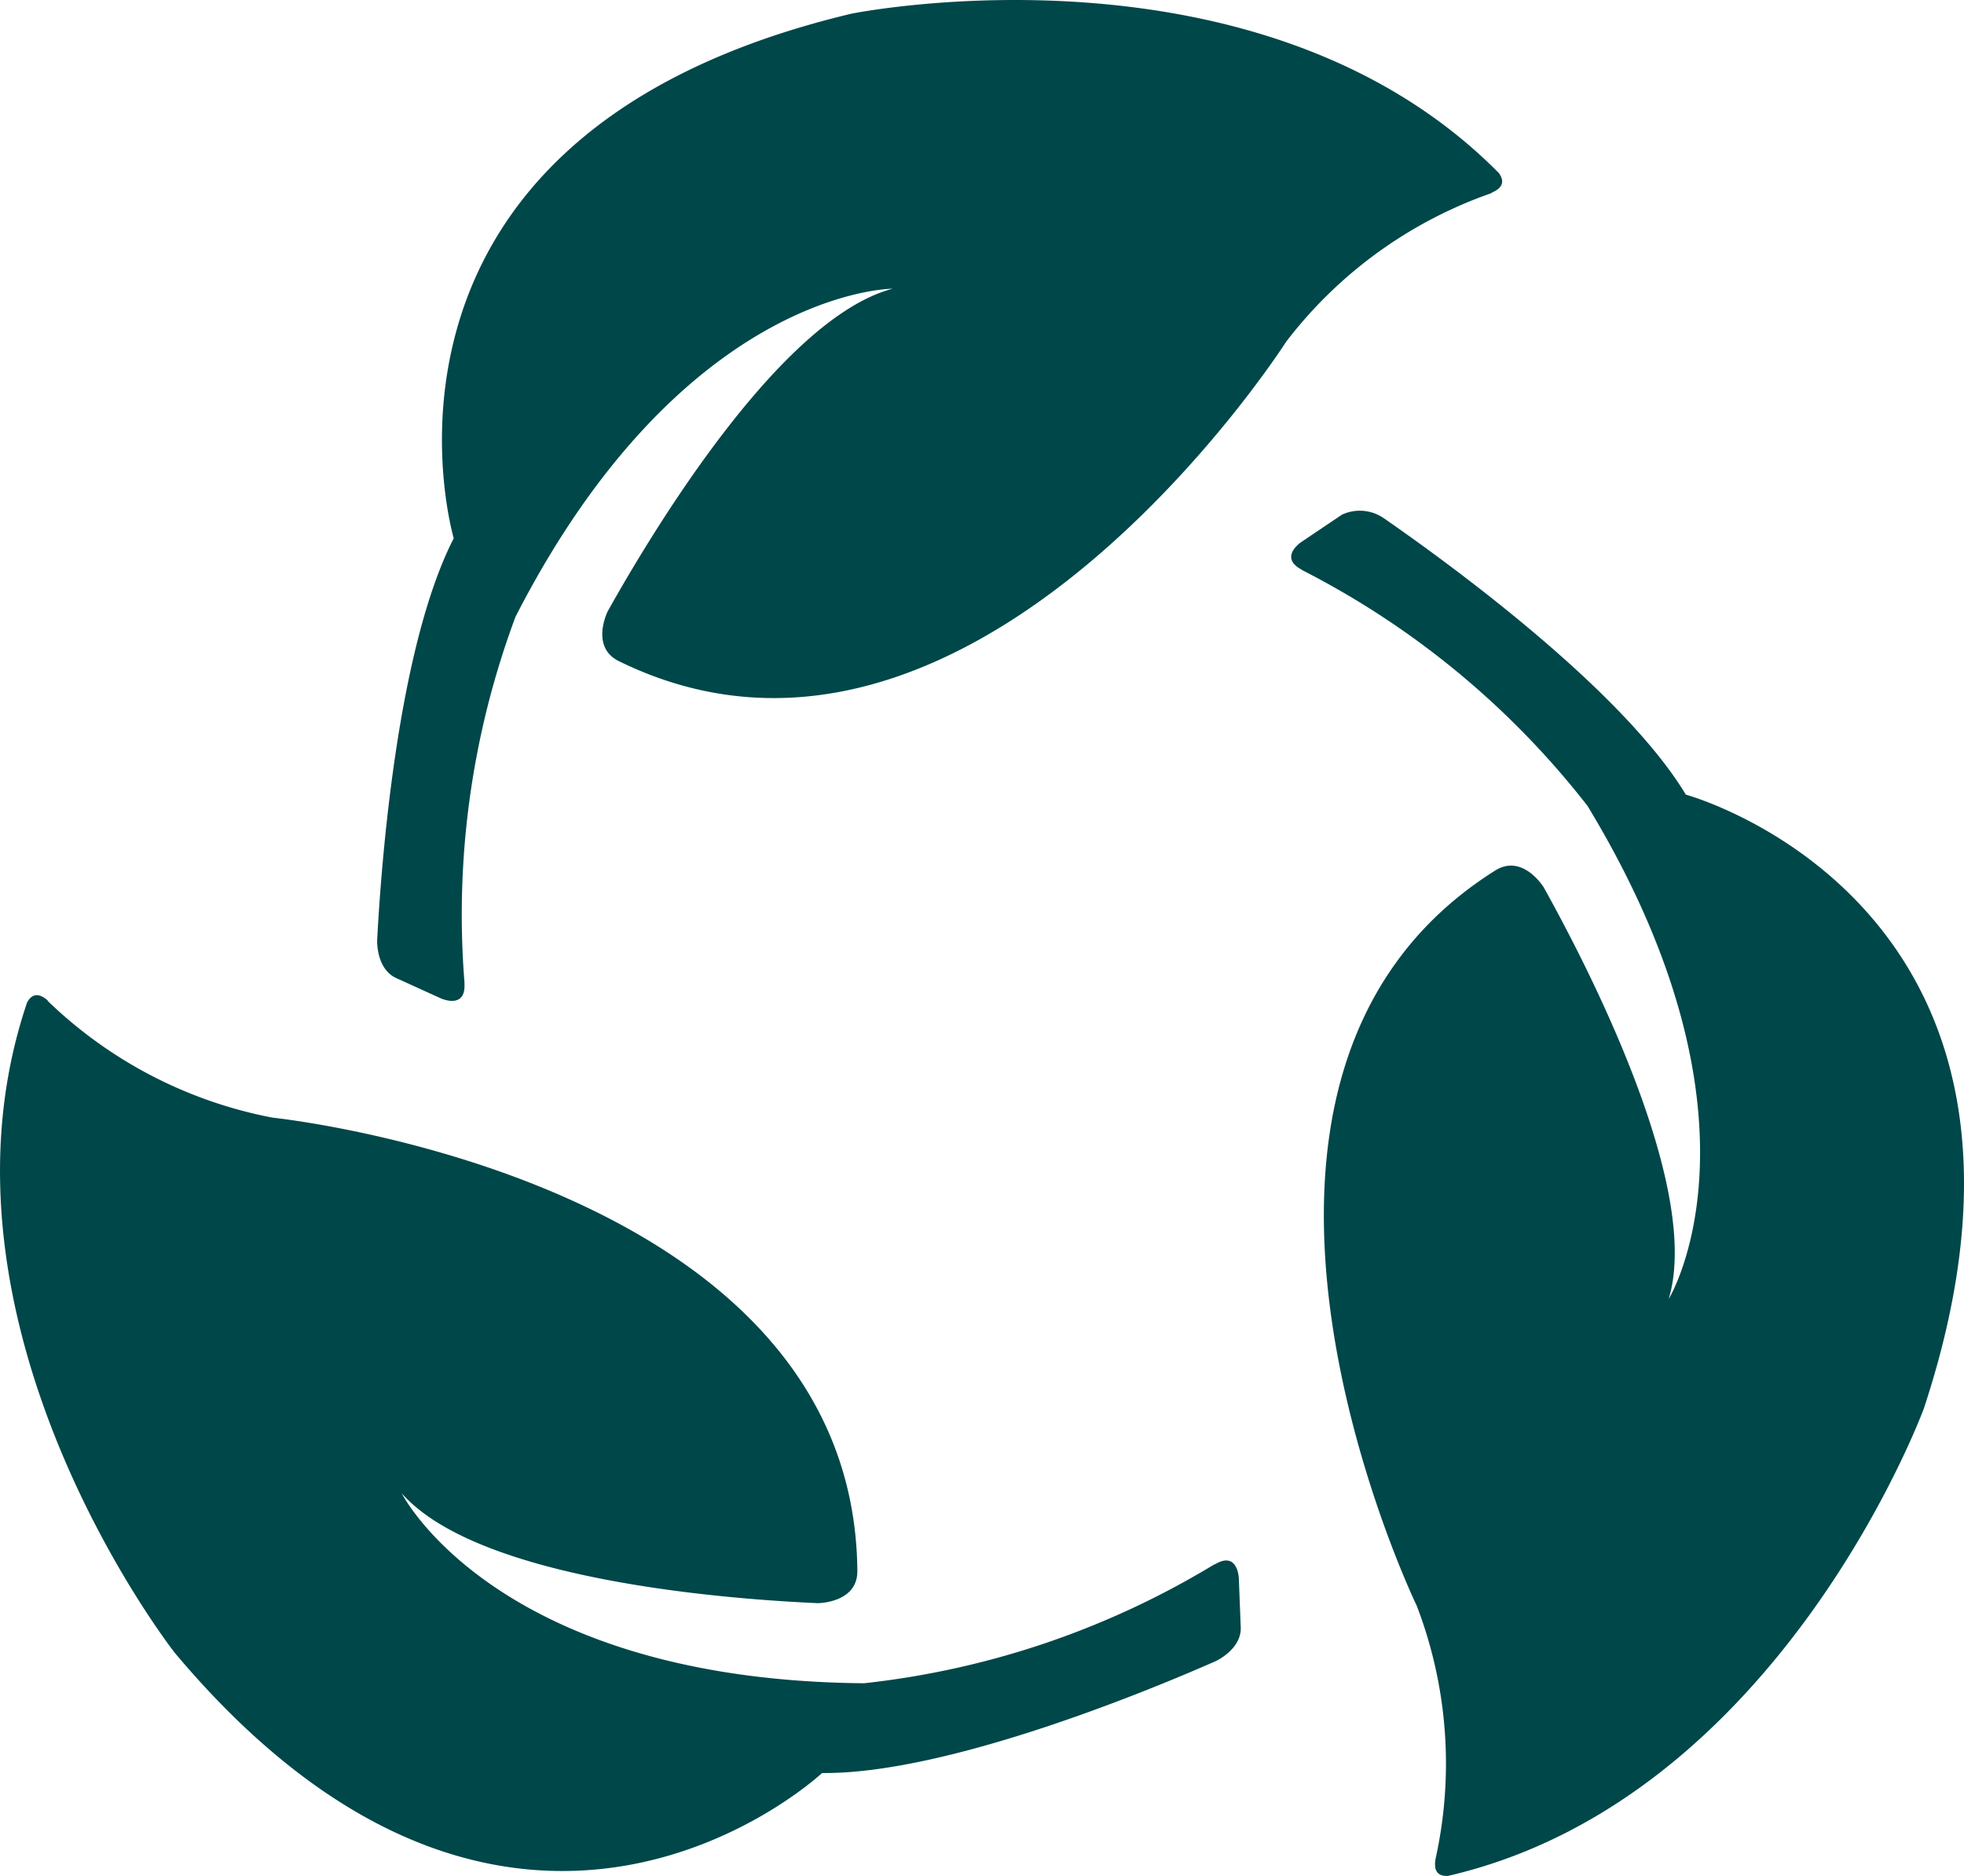
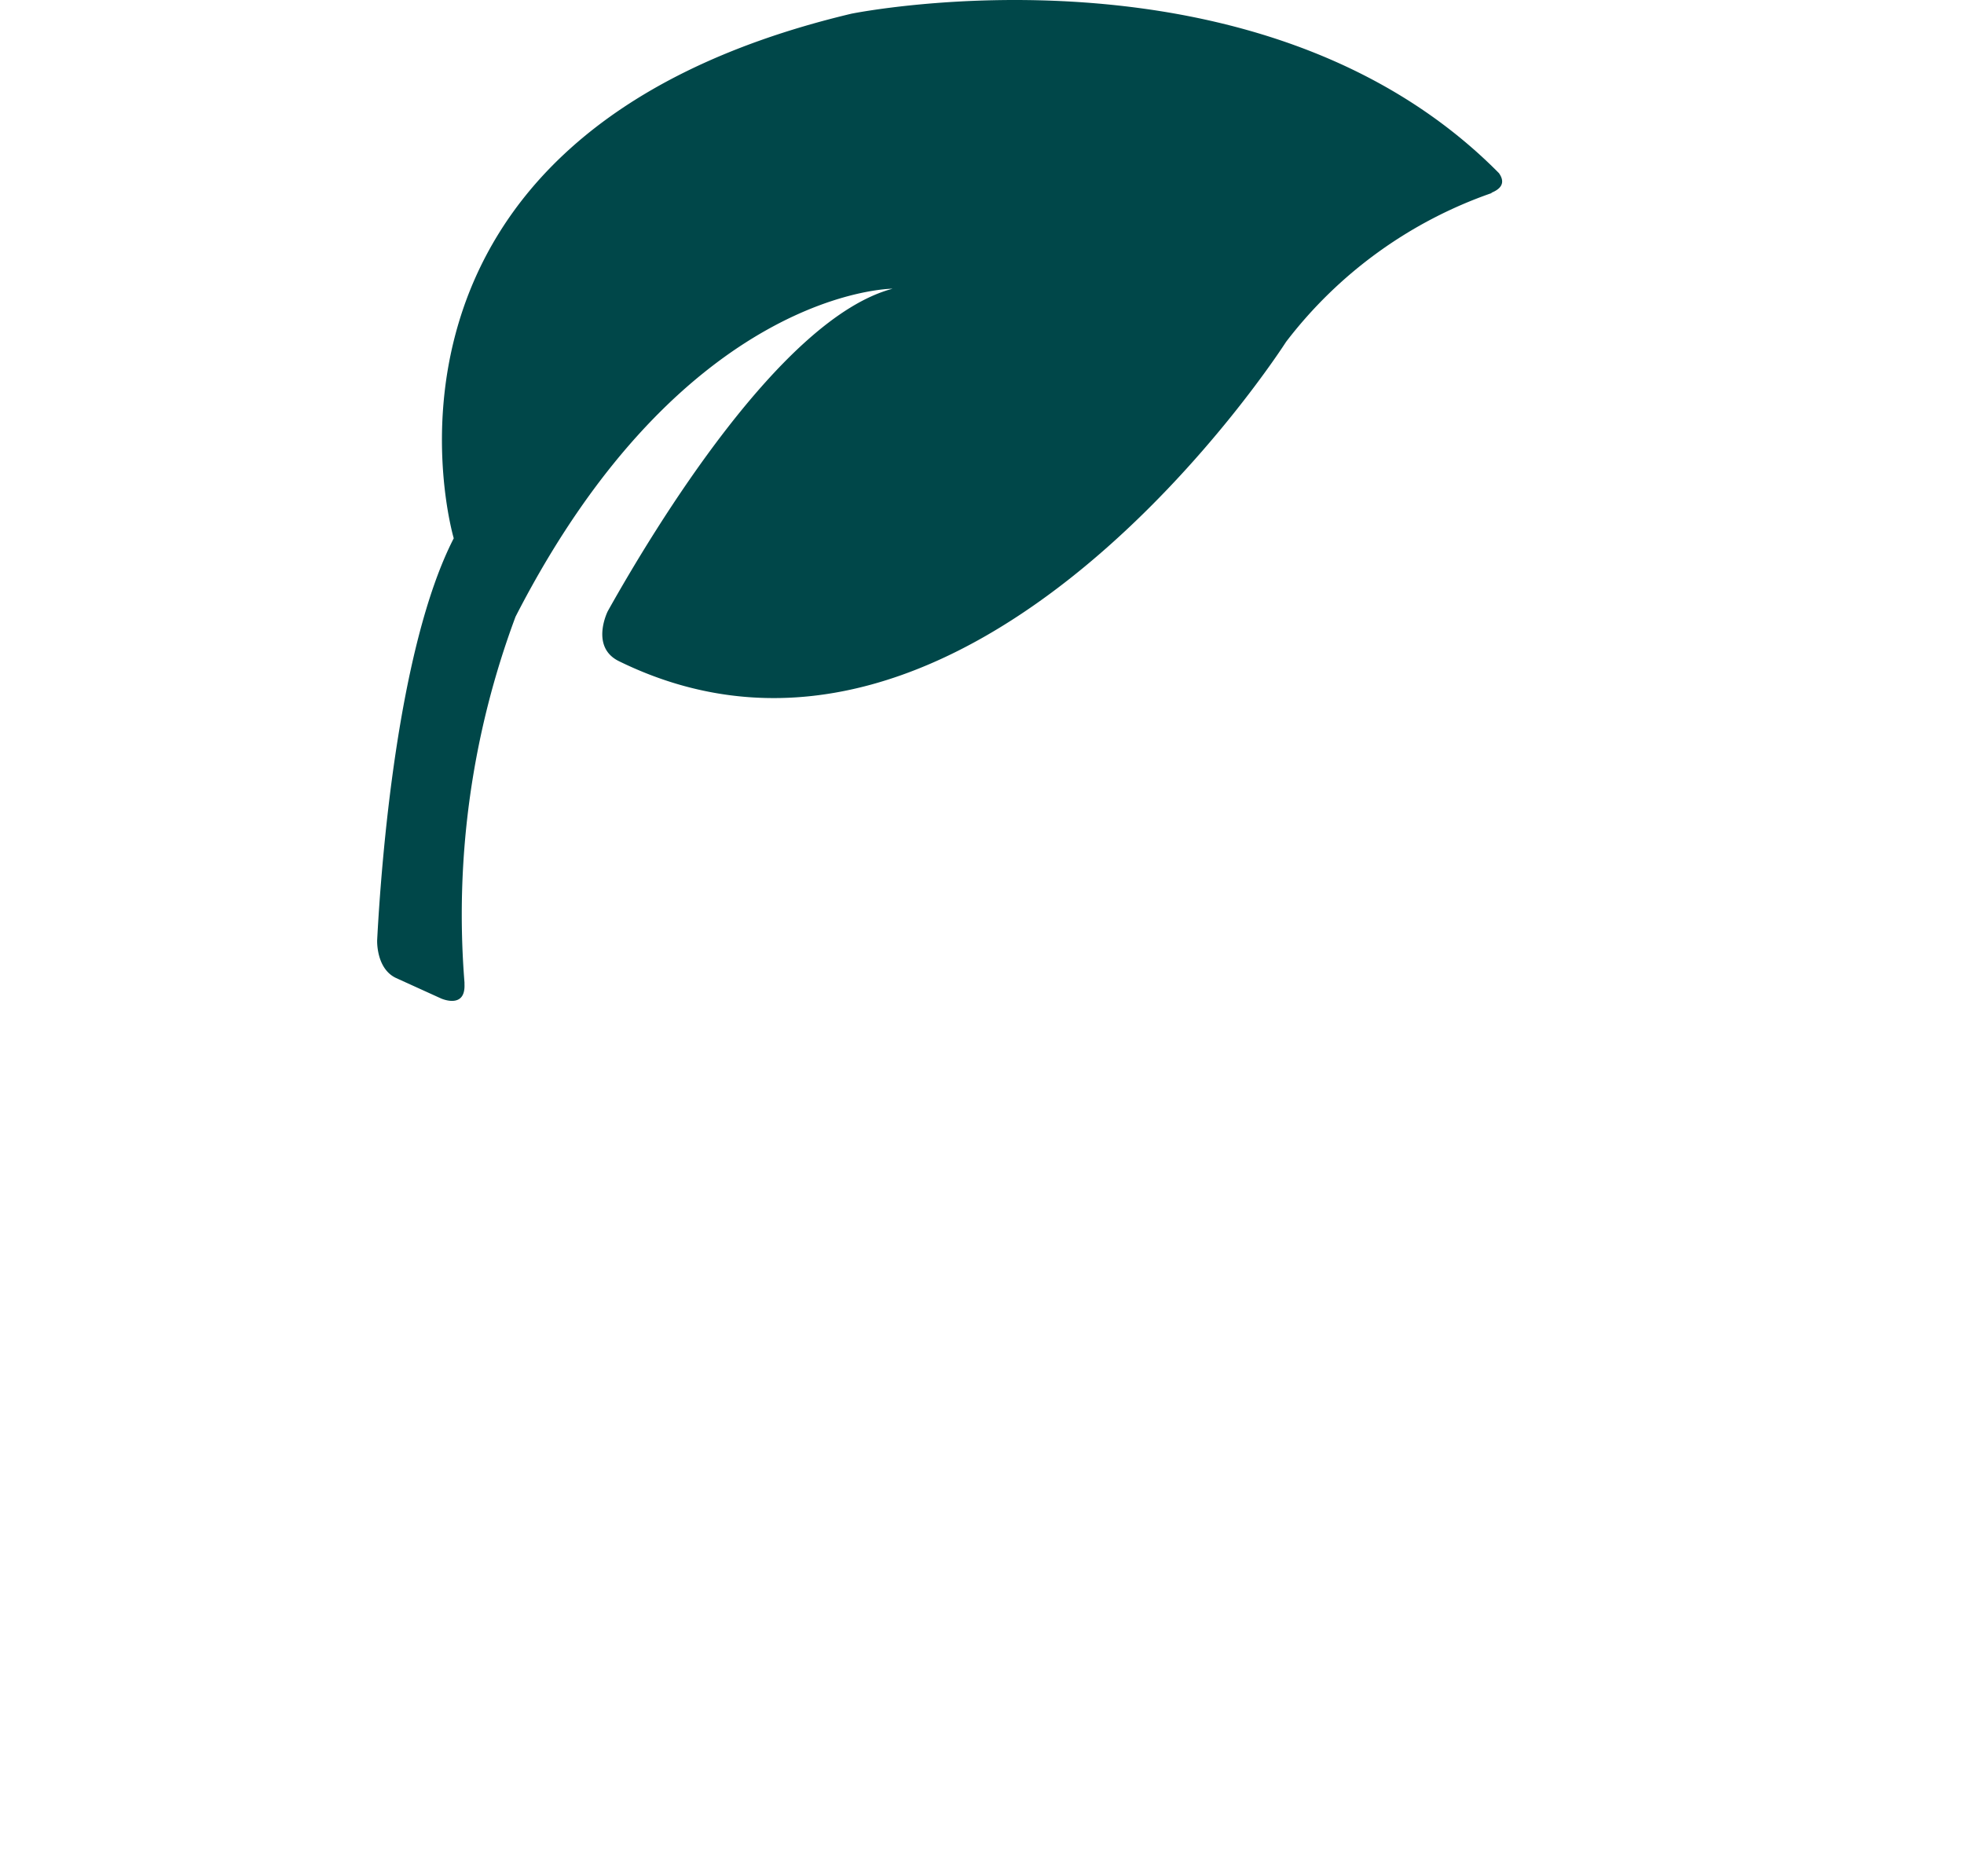
<svg xmlns="http://www.w3.org/2000/svg" width="41.878" height="40" viewBox="0 0 41.878 40">
  <g id="Sustainability_RGB" transform="translate(-0.006 -0.003)">
    <path id="Path_174" data-name="Path 174" d="M45.191,4.112c.293-.12.248-.289.158-.417C40.239-1.473,31.542.295,31.542.295c-11.013,2.62-8.48,11.186-8.48,11.186-1.2,2.339-1.547,6.922-1.633,8.57,0,0-.026.608.405.807l.957.435s.522.236.5-.3v-.041a18.171,18.171,0,0,1,1.089-7.8c3.585-6.993,8.04-6.993,8.04-6.993-2.372.627-5.079,5.1-6.074,6.877,0,0-.383.762.24,1.066,7.526,3.69,14.223-6.809,14.223-6.809a9.406,9.406,0,0,1,4.381-3.172h0Z" transform="translate(-13.381 0)" fill="#004749" />
-     <path id="Path_175" data-name="Path 175" d="M76.428,57.746c-.053.312.116.364.27.353,7.083-1.637,10.143-9.966,10.143-9.966,3.547-10.751-5.075-13.089-5.075-13.089-1.359-2.252-5.079-4.951-6.434-5.89a.9.9,0,0,0-.9-.079l-.871.586s-.473.319,0,.578c.015.008.019.015.034.023a18.163,18.163,0,0,1,6.074,5.022C83.74,42,81.4,45.8,81.4,45.8c.709-2.35-1.674-7-2.665-8.78,0,0-.447-.728-1.036-.357-7.091,4.467-1.67,15.679-1.67,15.679a9.4,9.4,0,0,1,.4,5.394h0Z" transform="translate(-45.813 -18.097)" fill="#004749" />
-     <path id="Path_176" data-name="Path 176" d="M1.025,56.649c-.236-.21-.372-.094-.443.045C-1.745,63.582,3.735,70.56,3.735,70.56c7.282,8.667,13.8,2.56,13.8,2.56,2.631.026,6.881-1.719,8.39-2.384,0,0,.556-.251.537-.724l-.041-1.051s-.023-.571-.492-.3c-.015.008-.023.008-.038.015a18.186,18.186,0,0,1-7.462,2.53c-7.857-.068-9.857-4.05-9.857-4.05,1.625,1.839,6.836,2.252,8.87,2.342,0,0,.856,0,.845-.694-.079-8.382-12.466-9.658-12.466-9.658a9.437,9.437,0,0,1-4.8-2.492h0Z" transform="translate(0 -35.311)" fill="#004749" />
  </g>
</svg>